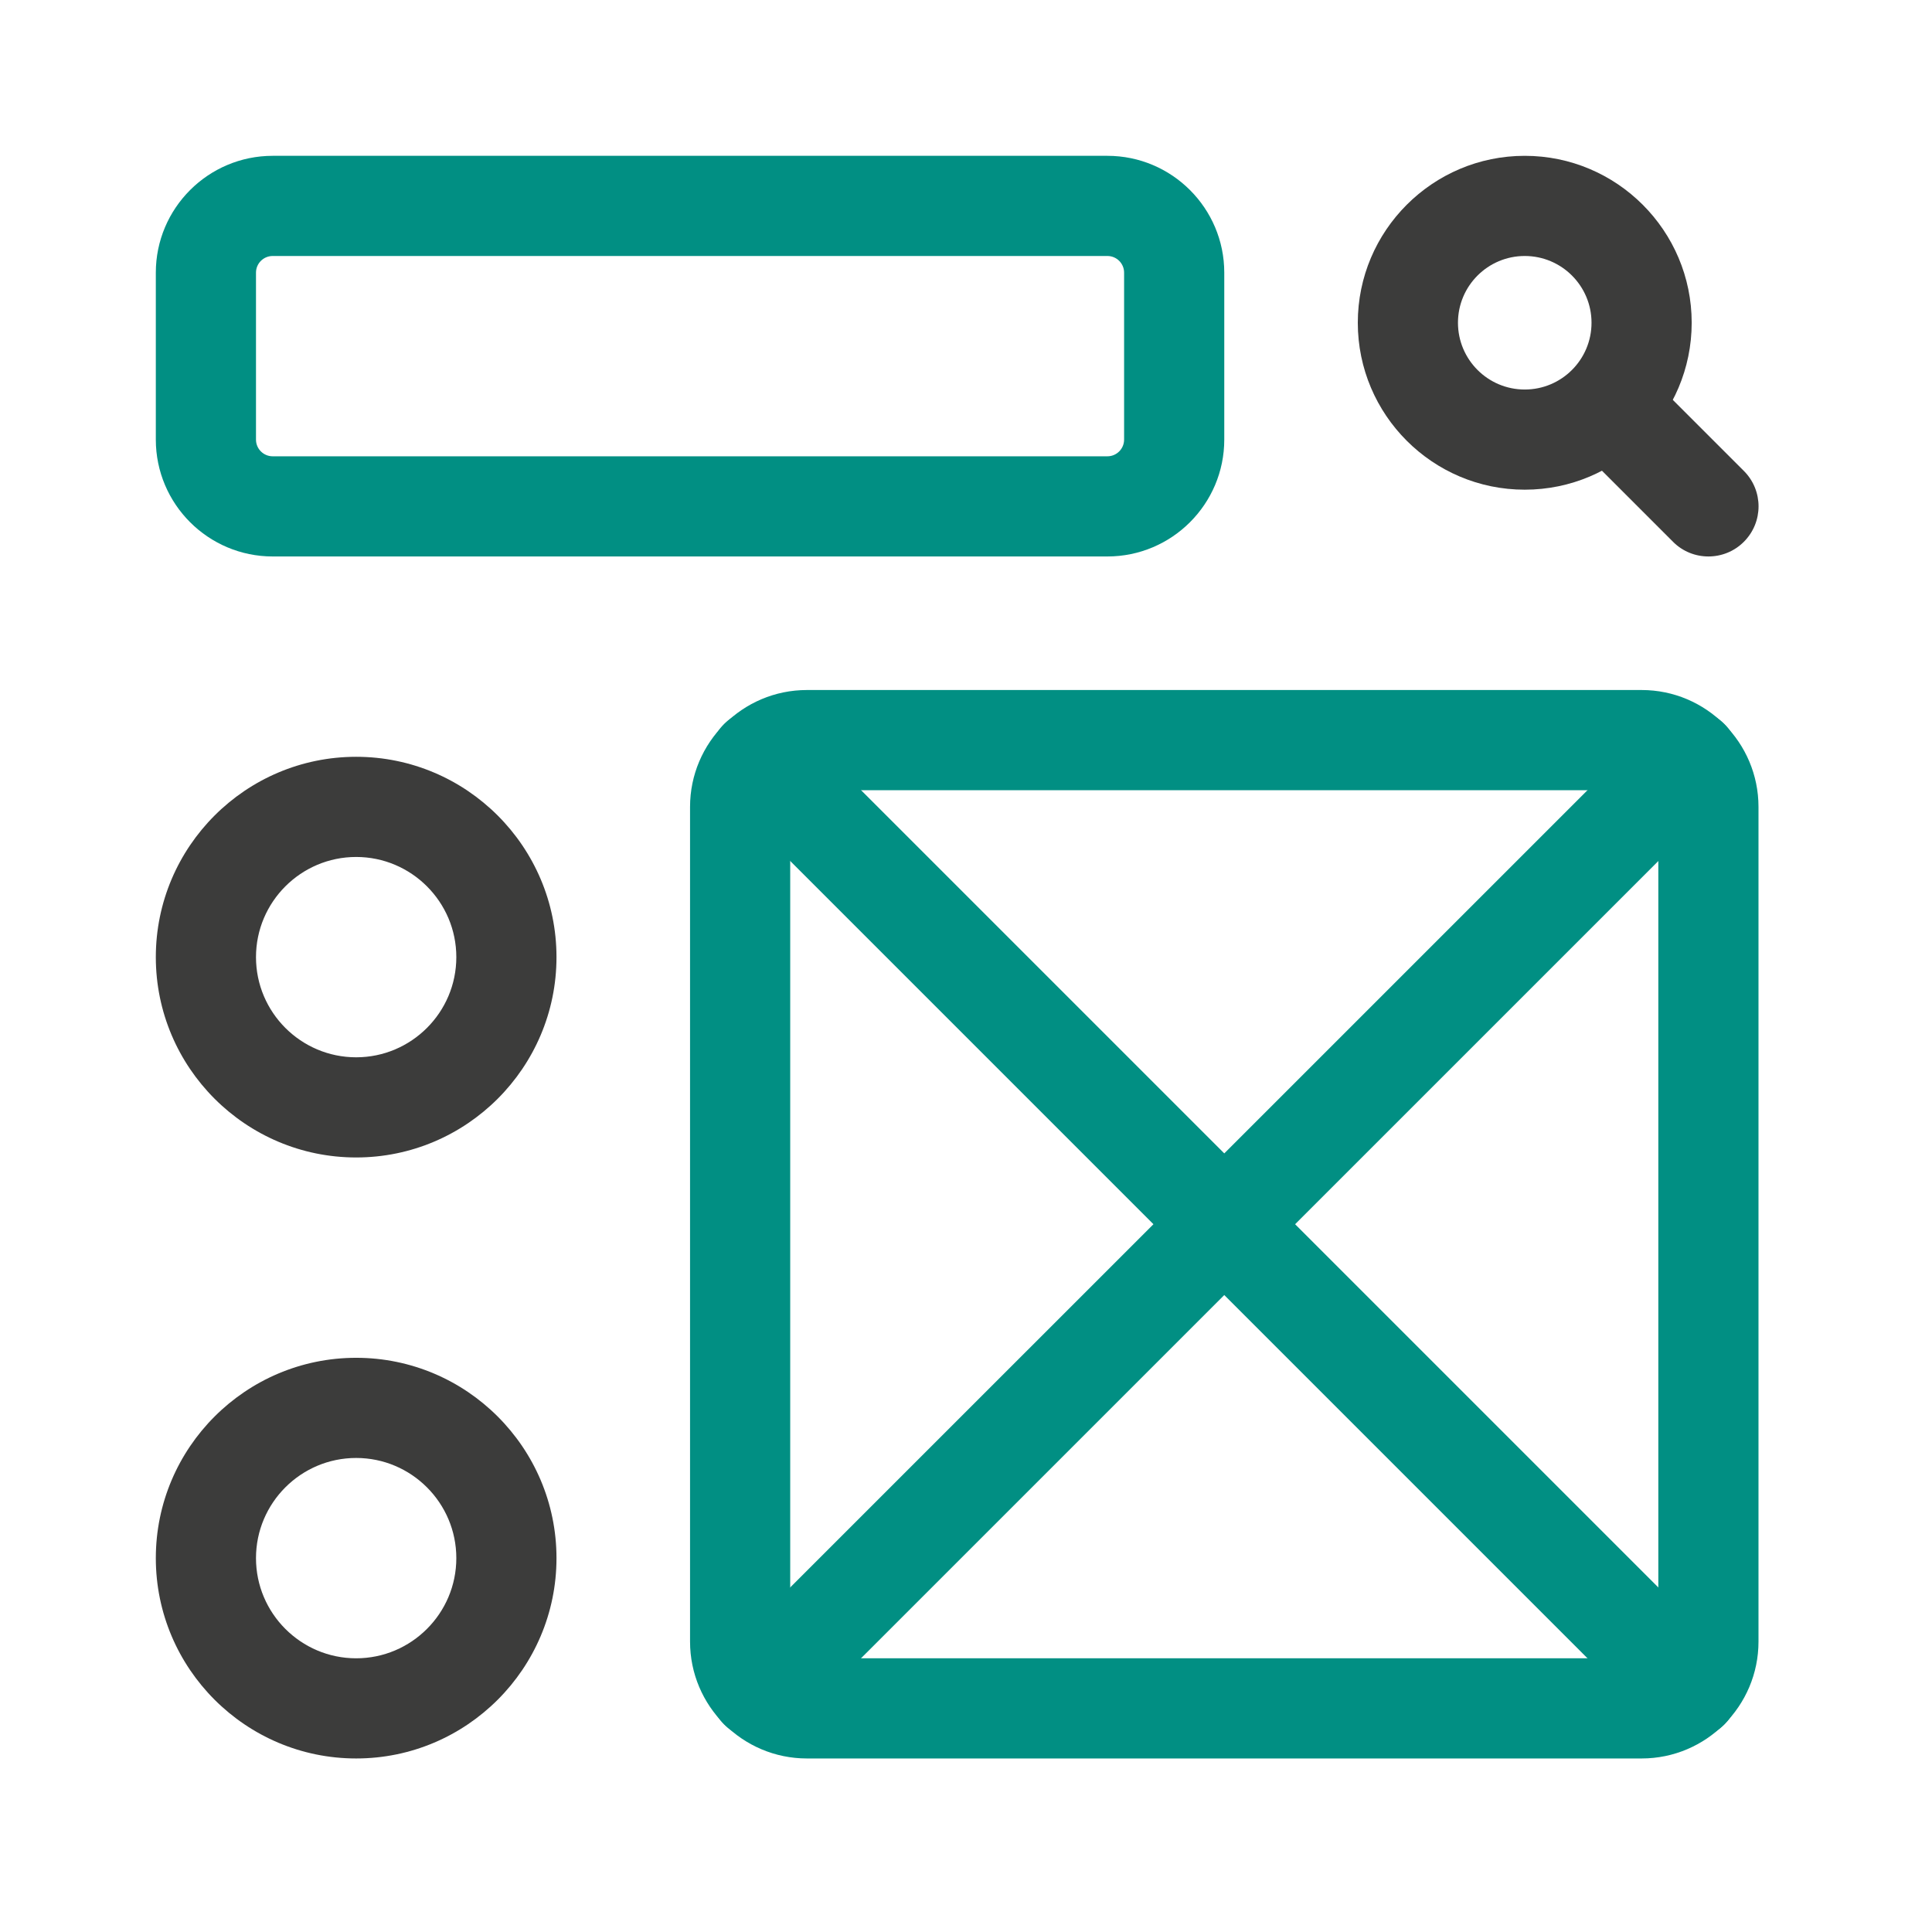
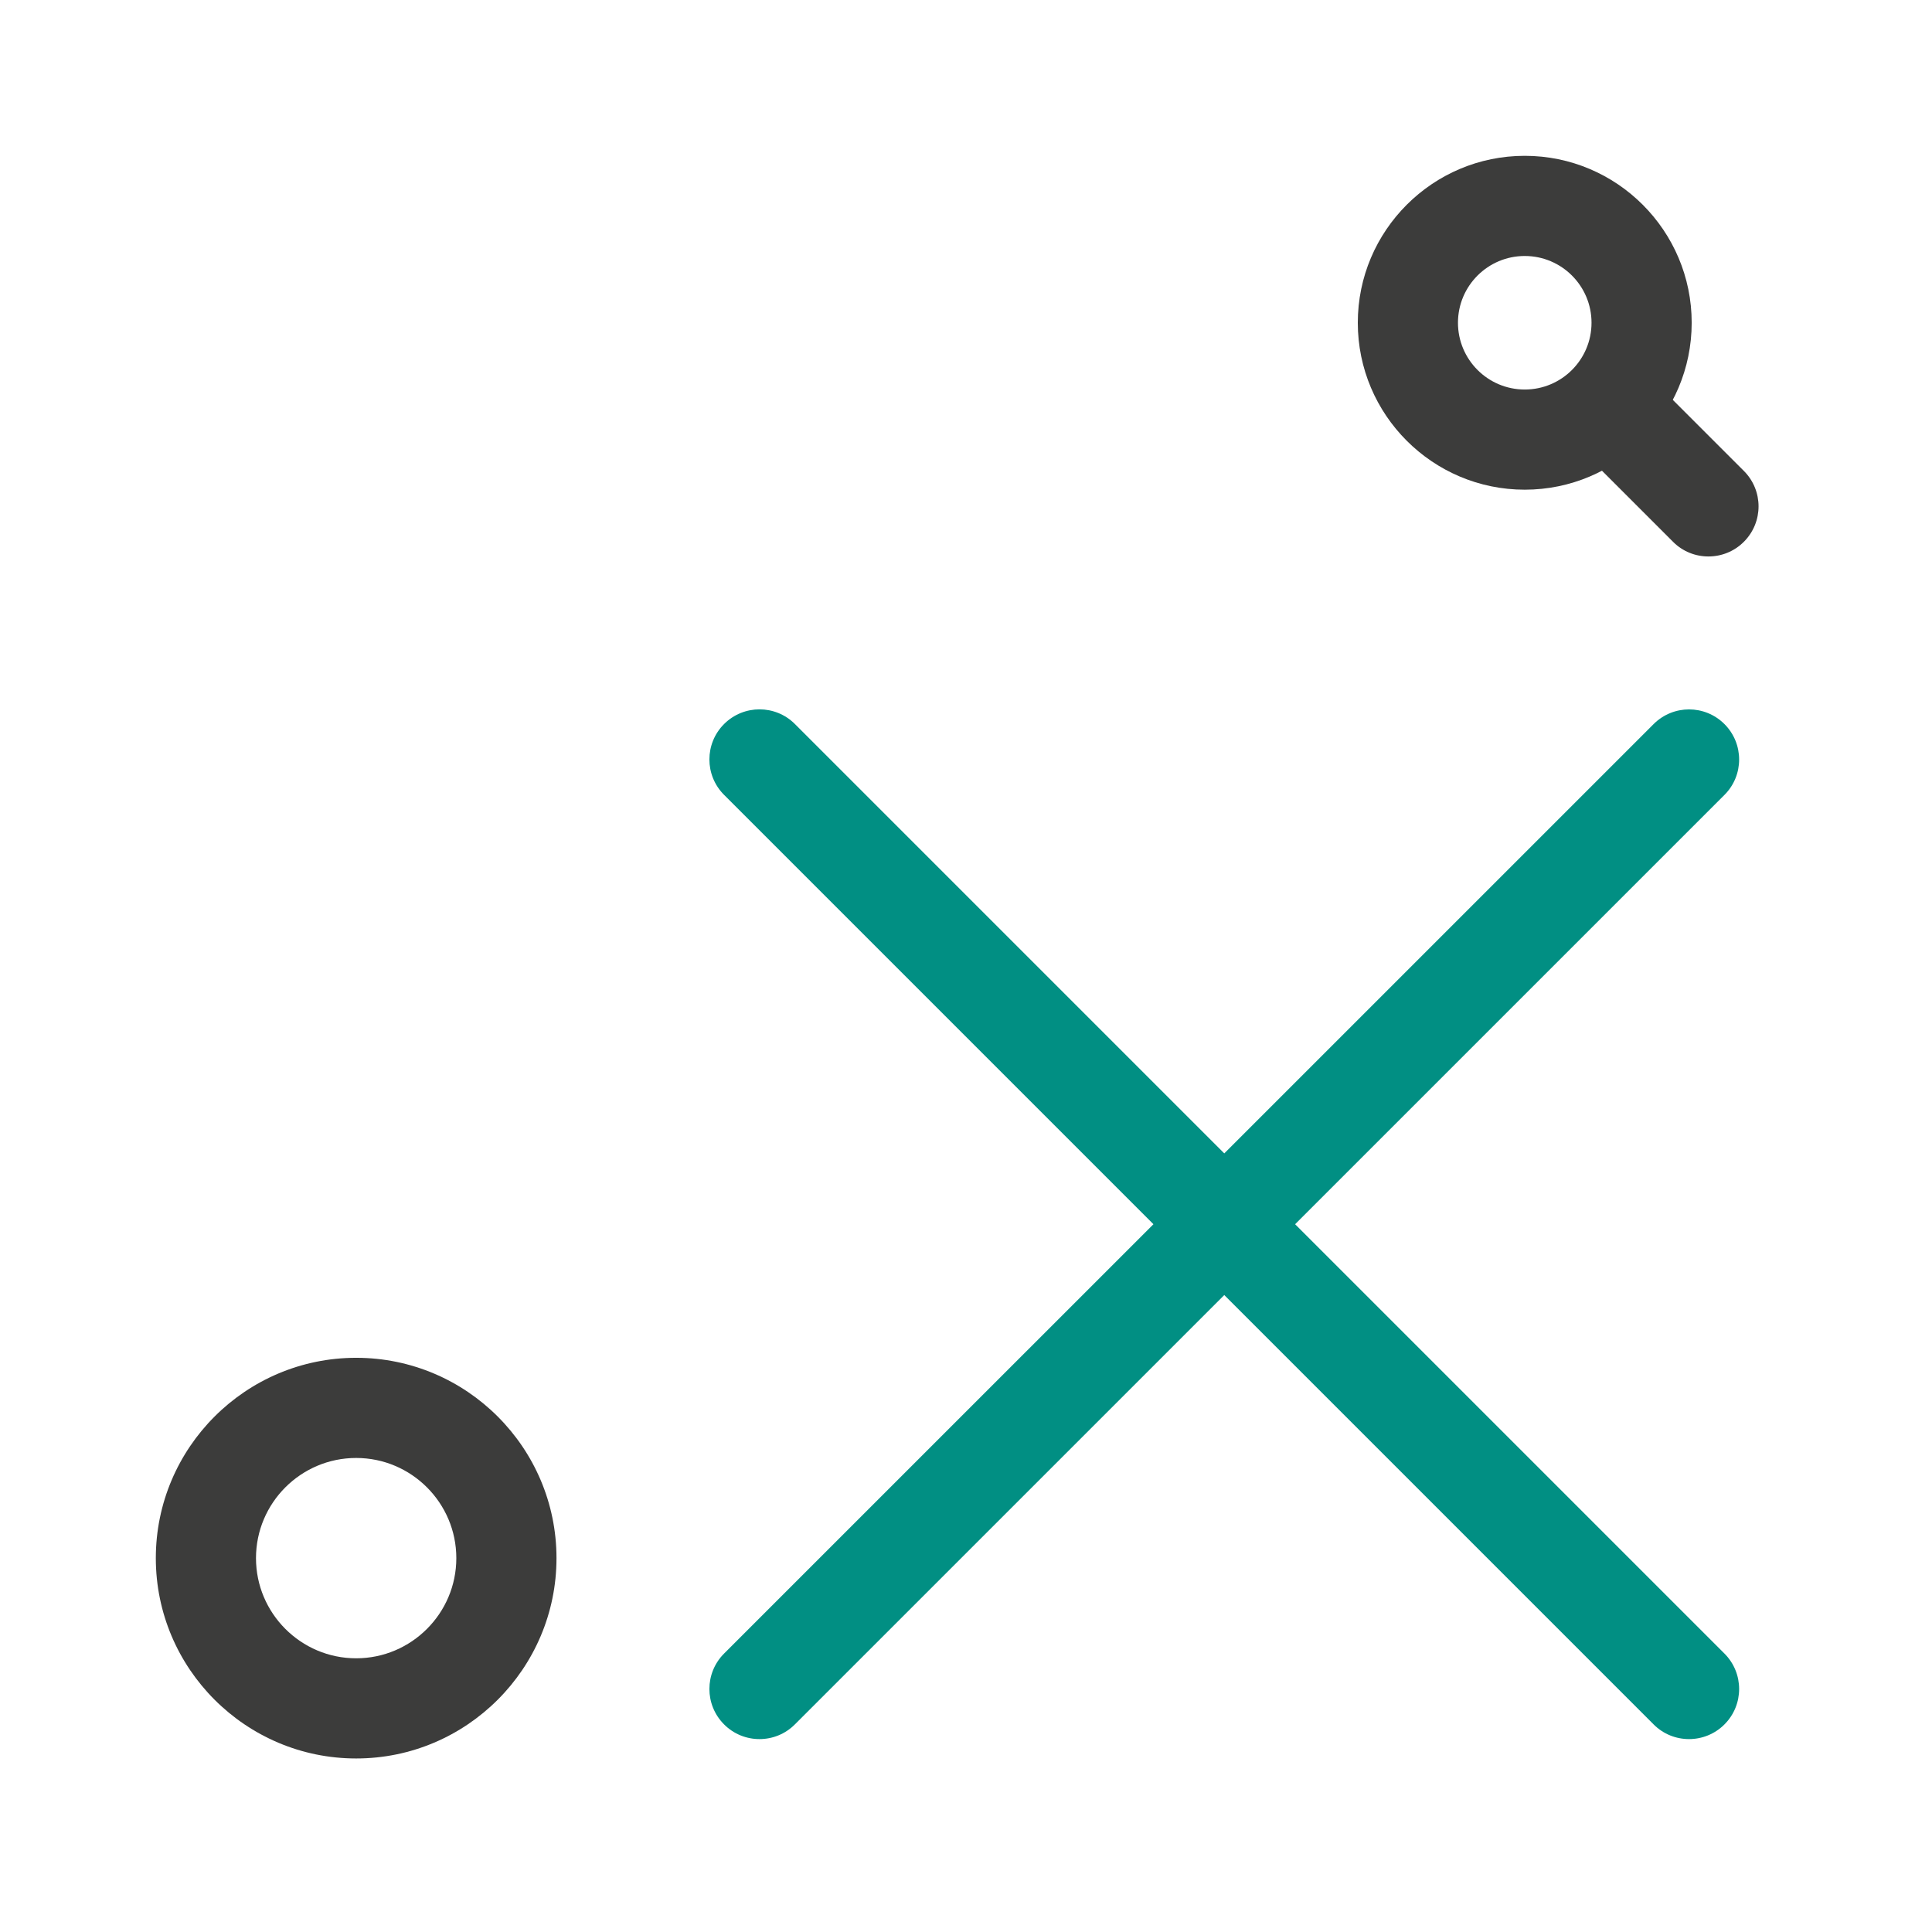
<svg xmlns="http://www.w3.org/2000/svg" width="78" height="78" viewBox="0 0 78 78" fill="none">
  <g clip-path="url(#clip0_4628_14185)">
    <g clip-path="url(#clip1_4628_14185)">
      <path d="M61.558 19.77C57.84 19.77 54.818 16.748 54.818 13.03C54.818 9.313 57.84 6.291 61.558 6.291C65.276 6.291 68.298 9.313 68.298 13.03C68.298 16.748 65.276 19.77 61.558 19.77ZM61.558 10.335C60.07 10.335 58.862 11.542 58.862 13.03C58.862 14.519 60.07 15.726 61.558 15.726C63.047 15.726 64.254 14.519 64.254 13.03C64.254 11.542 63.047 10.335 61.558 10.335Z" fill="#3C3C3B" />
      <path d="M68.973 22.466C68.456 22.466 67.938 22.27 67.544 21.873L63.905 18.234C63.115 17.444 63.115 16.163 63.905 15.373C64.695 14.583 65.975 14.583 66.765 15.373L70.405 19.013C71.195 19.803 71.195 21.083 70.405 21.873C70.009 22.27 69.491 22.466 68.973 22.466Z" fill="#3C3C3B" />
-       <path d="M44.709 22.466H11.009C8.407 22.466 6.291 20.35 6.291 17.748V11.008C6.291 8.407 8.407 6.291 11.009 6.291H44.709C47.31 6.291 49.427 8.407 49.427 11.008V17.748C49.427 20.35 47.31 22.466 44.709 22.466ZM11.009 10.335C10.637 10.335 10.335 10.636 10.335 11.008V17.748C10.335 18.12 10.637 18.422 11.009 18.422H44.709C45.081 18.422 45.383 18.12 45.383 17.748V11.008C45.383 10.636 45.081 10.335 44.709 10.335H11.009Z" fill="#018F83" />
-       <path d="M14.379 46.73C9.92 46.73 6.291 43.101 6.291 38.642C6.291 34.183 9.92 30.554 14.379 30.554C18.838 30.554 22.467 34.183 22.467 38.642C22.467 43.101 18.838 46.73 14.379 46.73ZM14.379 34.598C12.149 34.598 10.335 36.413 10.335 38.642C10.335 40.872 12.149 42.686 14.379 42.686C16.608 42.686 18.423 40.872 18.423 38.642C18.423 36.413 16.608 34.598 14.379 34.598Z" fill="#3C3C3B" />
      <path d="M14.379 70.994C9.92 70.994 6.291 67.365 6.291 62.906C6.291 58.447 9.92 54.818 14.379 54.818C18.838 54.818 22.467 58.447 22.467 62.906C22.467 67.365 18.838 70.994 14.379 70.994ZM14.379 58.862C12.149 58.862 10.335 60.676 10.335 62.906C10.335 65.135 12.149 66.95 14.379 66.95C16.608 66.95 18.423 65.135 18.423 62.906C18.423 60.676 16.608 58.862 14.379 58.862Z" fill="#3C3C3B" />
-       <path d="M66.277 70.994H32.577C29.976 70.994 27.859 68.878 27.859 66.276V32.576C27.859 29.975 29.976 27.858 32.577 27.858H66.277C68.879 27.858 70.995 29.975 70.995 32.576V66.276C70.995 68.878 68.879 70.994 66.277 70.994ZM32.577 31.902C32.205 31.902 31.903 32.204 31.903 32.576V66.276C31.903 66.648 32.205 66.95 32.577 66.95H66.277C66.649 66.95 66.951 66.648 66.951 66.276V32.576C66.951 32.204 66.649 31.902 66.277 31.902H32.577Z" fill="#018F83" />
      <path d="M30.662 70.212C30.144 70.212 29.627 70.015 29.233 69.619C28.443 68.829 28.443 67.548 29.233 66.758L66.761 29.233C67.551 28.443 68.832 28.443 69.621 29.233C70.411 30.023 70.411 31.304 69.621 32.093L32.091 69.619C31.697 70.015 31.18 70.212 30.662 70.212Z" fill="#018F83" />
      <path d="M68.19 70.212C67.672 70.212 67.155 70.015 66.761 69.619L29.233 32.091C28.443 31.301 28.443 30.02 29.233 29.231C30.023 28.441 31.304 28.441 32.093 29.231L69.621 66.759C70.411 67.549 70.411 68.829 69.621 69.619C69.225 70.015 68.707 70.212 68.19 70.212Z" fill="#018F83" />
    </g>
  </g>
  <defs>
    <clipPath id="clip0_4628_14185">
      <rect width="77.647" height="77.647" fill="white" />
    </clipPath>
    <clipPath id="clip1_4628_14185">
      <rect width="64.703" height="64.703" fill="white" transform="translate(6.291 6.291)" />
    </clipPath>
  </defs>
</svg>